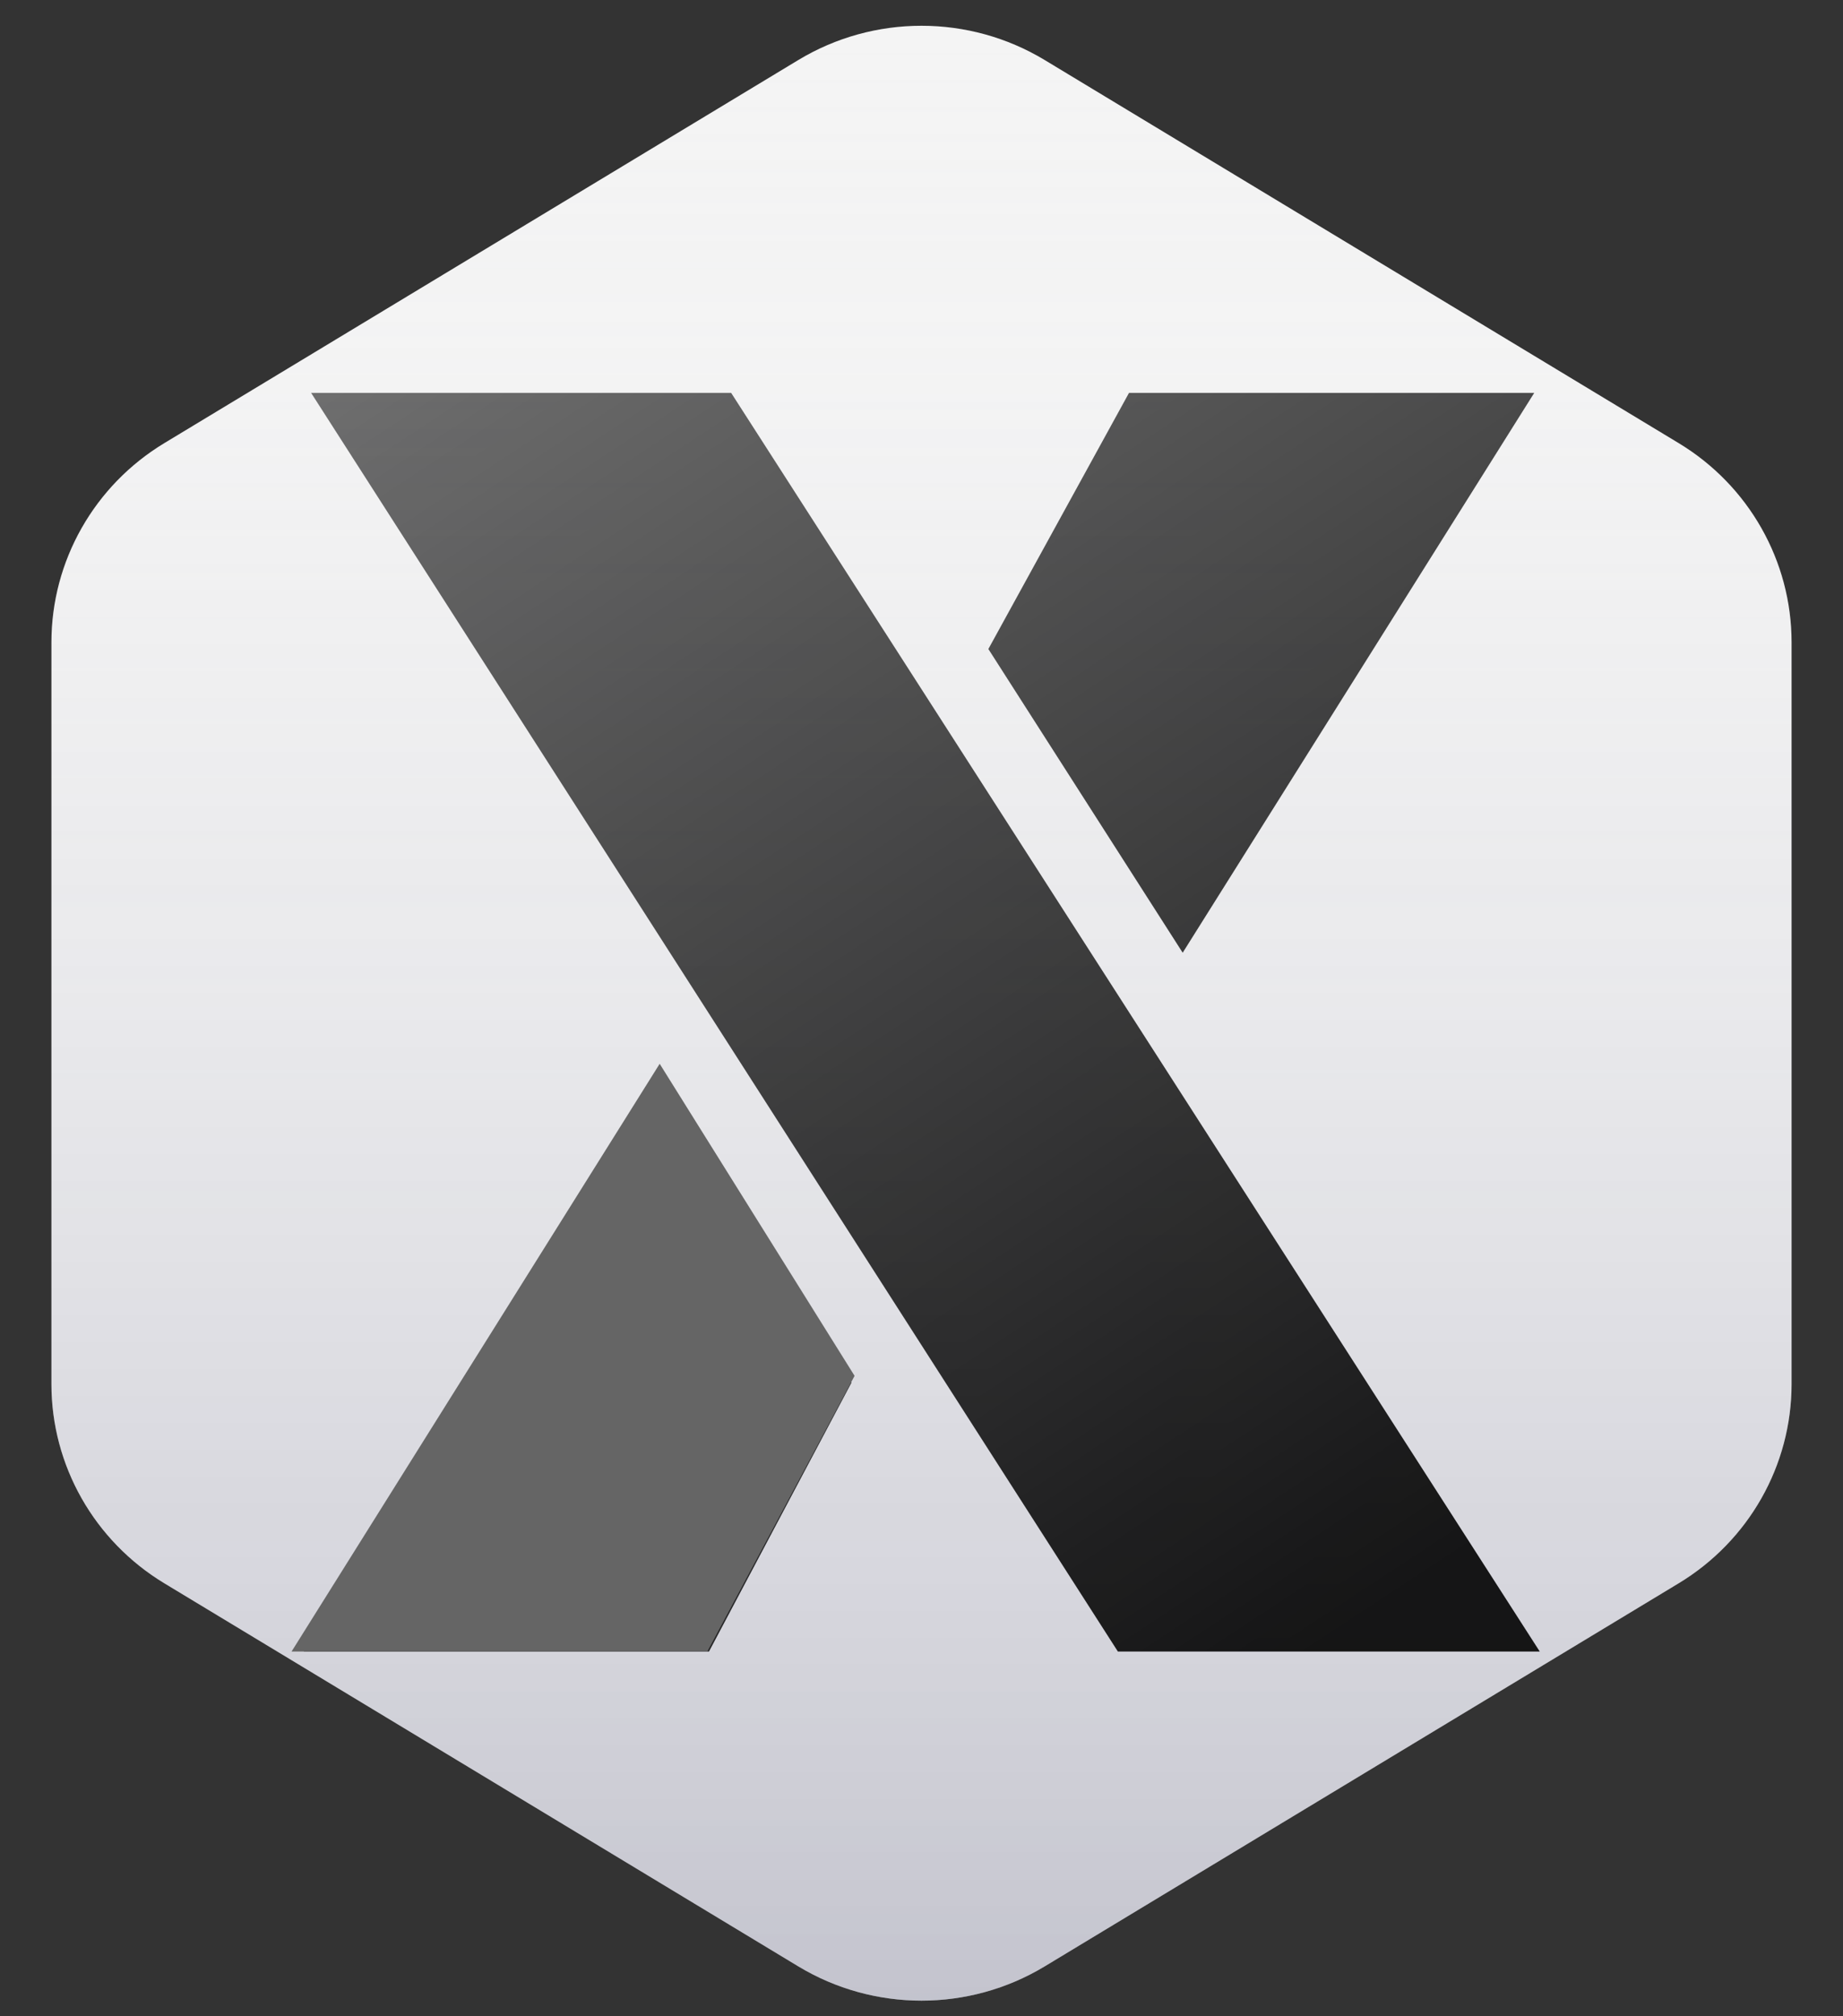
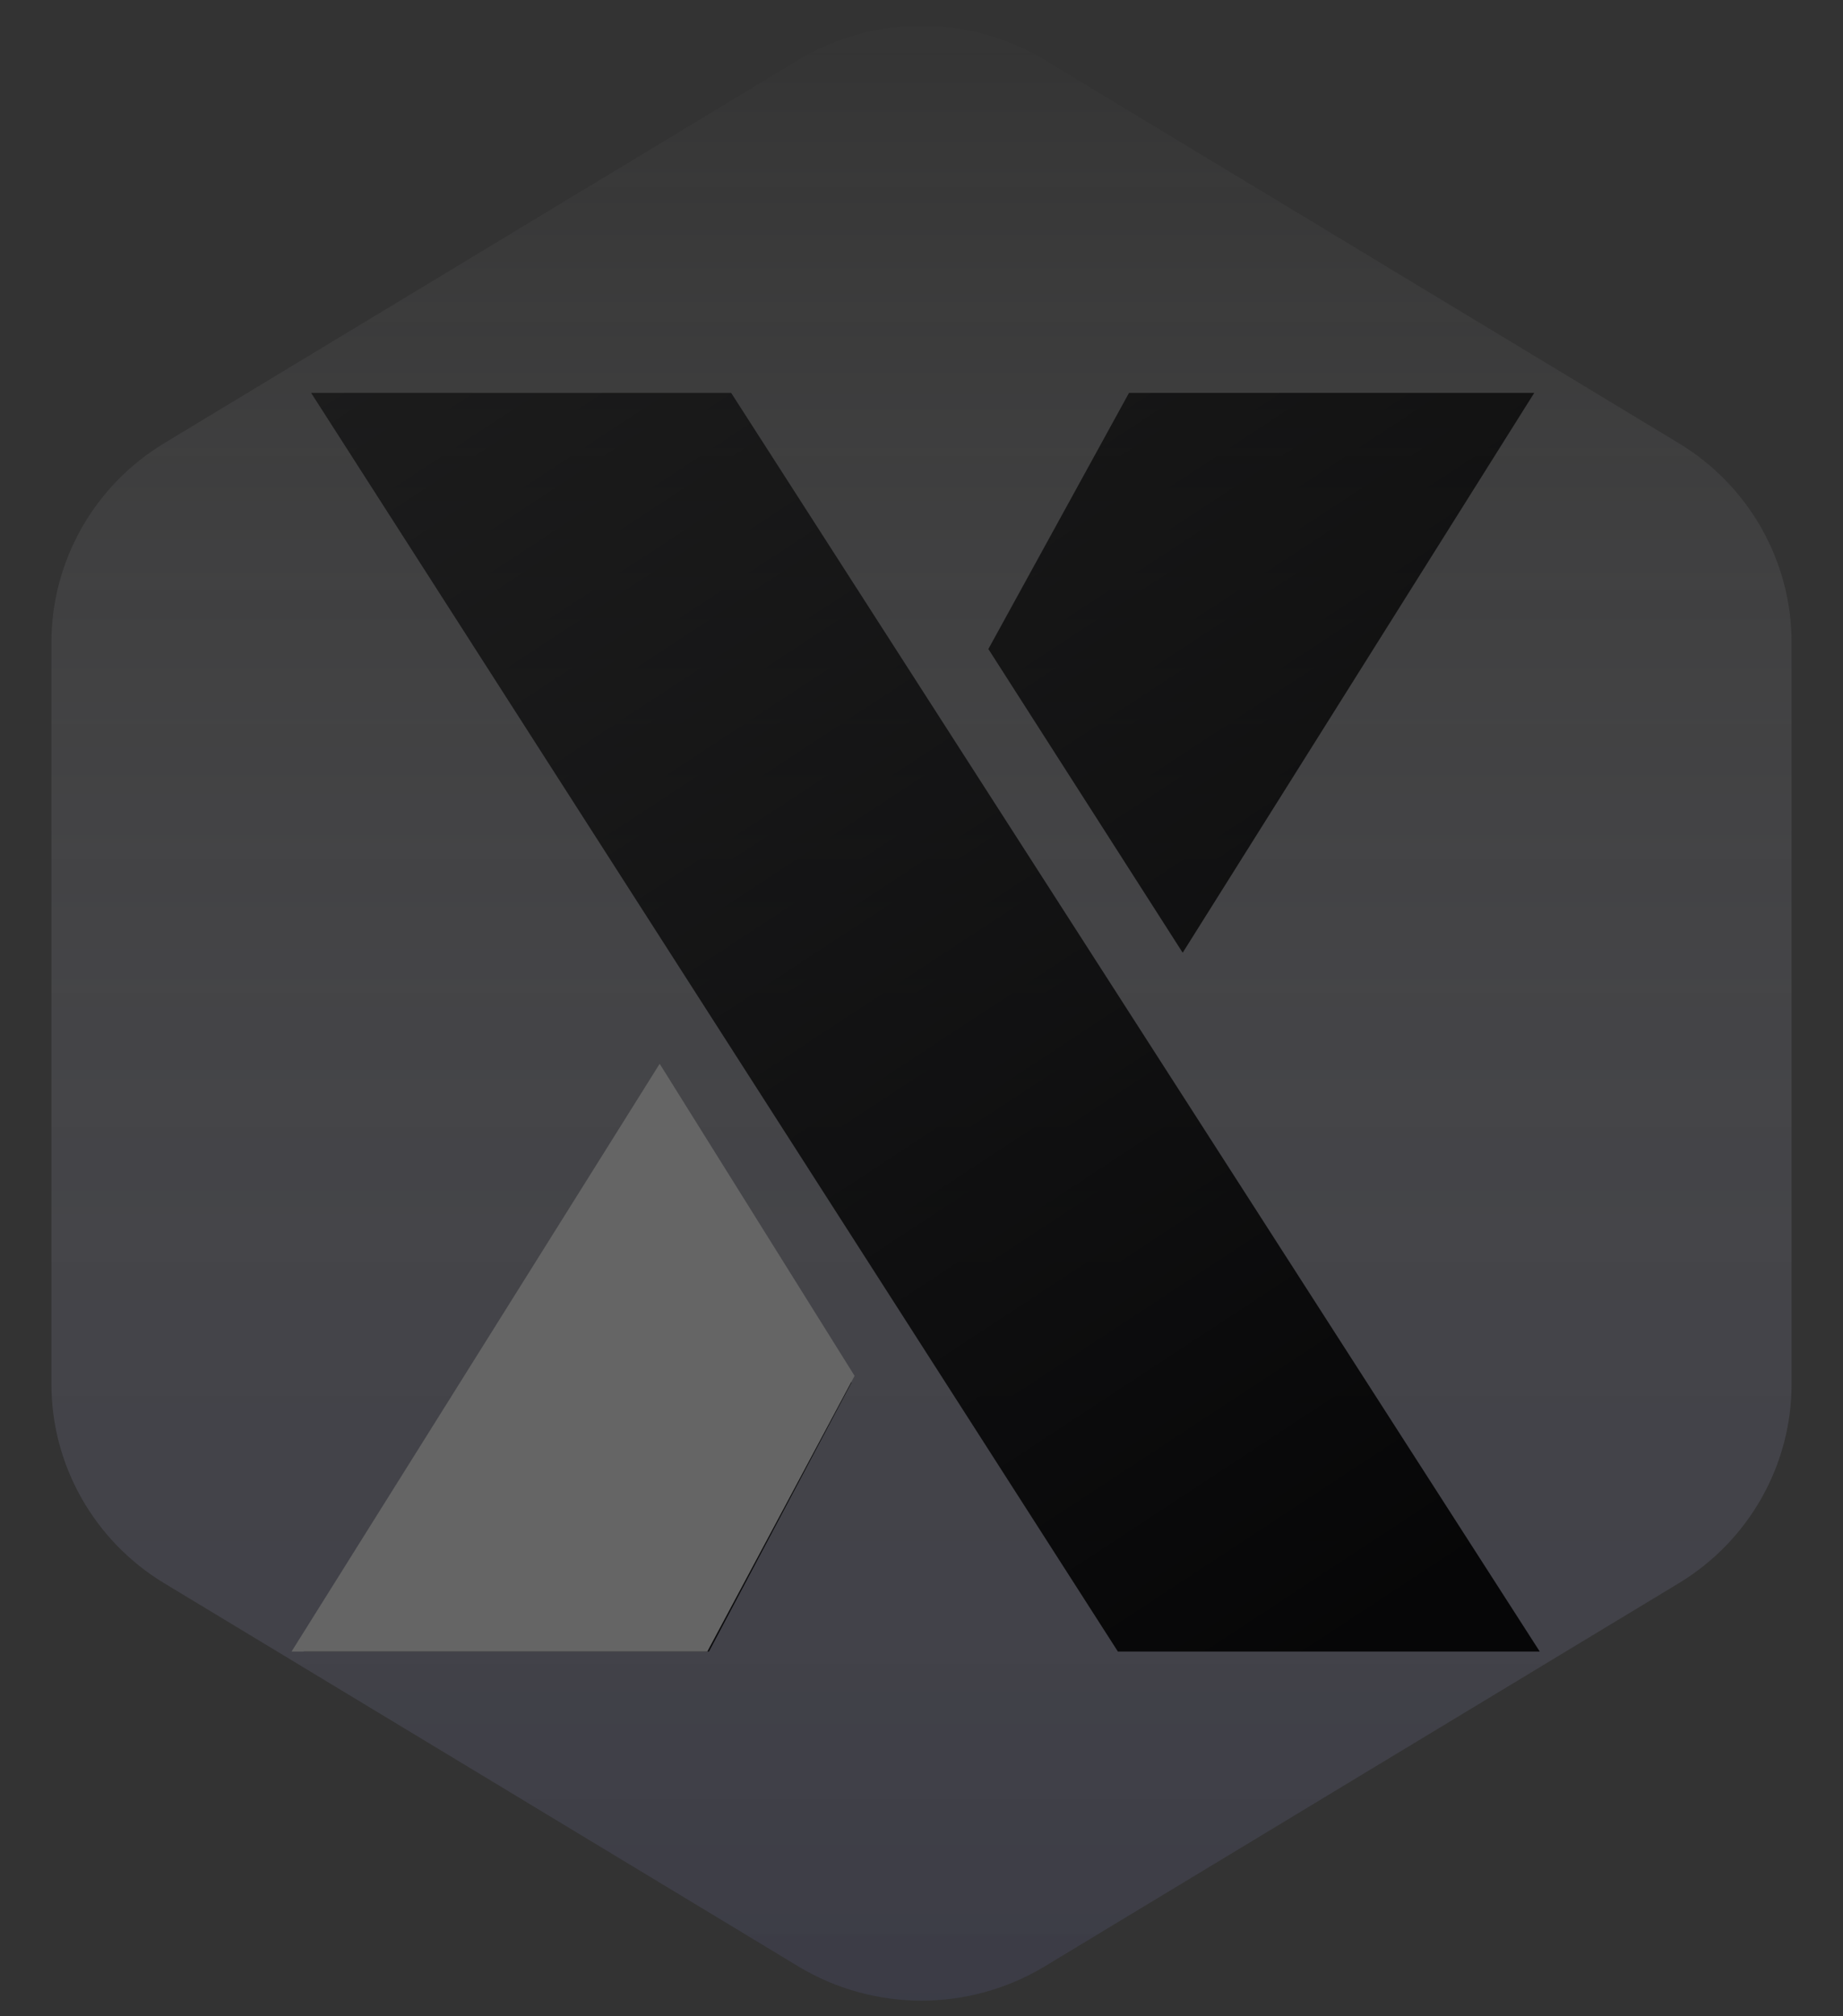
<svg xmlns="http://www.w3.org/2000/svg" width="32" height="35" viewBox="0 0 32 35" fill="none">
  <rect x="0" y="0" width="32" height="35" fill="#333333" stroke="none" />
-   <path d="M2.855 7.691L13.861 1.042C15.174 0.249 16.826 0.249 18.139 1.042L29.145 7.691C30.364 8.427 31.107 9.738 31.107 11.15V24.026C31.107 25.438 30.364 26.749 29.145 27.485L18.139 34.134C16.826 34.927 15.174 34.927 13.861 34.134L2.855 27.485C1.636 26.749 0.893 25.438 0.893 24.026V11.15C0.893 9.738 1.636 8.427 2.855 7.691Z" fill="#F4F4F4" />
  <path d="M2.855 7.691L13.861 1.042C15.174 0.249 16.826 0.249 18.139 1.042L29.145 7.691C30.364 8.427 31.107 9.738 31.107 11.15V24.026C31.107 25.438 30.364 26.749 29.145 27.485L18.139 34.134C16.826 34.927 15.174 34.927 13.861 34.134L2.855 27.485C1.636 26.749 0.893 25.438 0.893 24.026V11.15C0.893 9.738 1.636 8.427 2.855 7.691Z" fill="url(#paint0_linear_1094_19005)" fill-opacity="0.3" />
  <path d="M5.402 6.82H12.695L26.735 28.669H19.41L5.402 6.82ZM17.161 11.266L19.603 6.82H26.639L20.535 16.538L17.161 11.266ZM11.442 18.761L14.784 24.001L12.31 28.669H5.273L11.442 18.761Z" fill="url(#paint1_linear_1094_19005)" fill-opacity="0.9" />
  <path d="M5.062 28.669L11.454 18.466L14.838 23.883L12.281 28.669H5.062Z" fill="#656565" />
  <defs>
    <linearGradient id="paint0_linear_1094_19005" x1="16" y1="-0.25" x2="16" y2="35.426" gradientUnits="userSpaceOnUse">
      <stop stop-color="white" stop-opacity="0" />
      <stop offset="1" stop-color="#4C4D71" />
    </linearGradient>
    <linearGradient id="paint1_linear_1094_19005" x1="6.033" y1="2.377" x2="26.235" y2="33.148" gradientUnits="userSpaceOnUse">
      <stop stop-opacity="0.56" />
      <stop offset="0.844" />
    </linearGradient>
  </defs>
</svg>